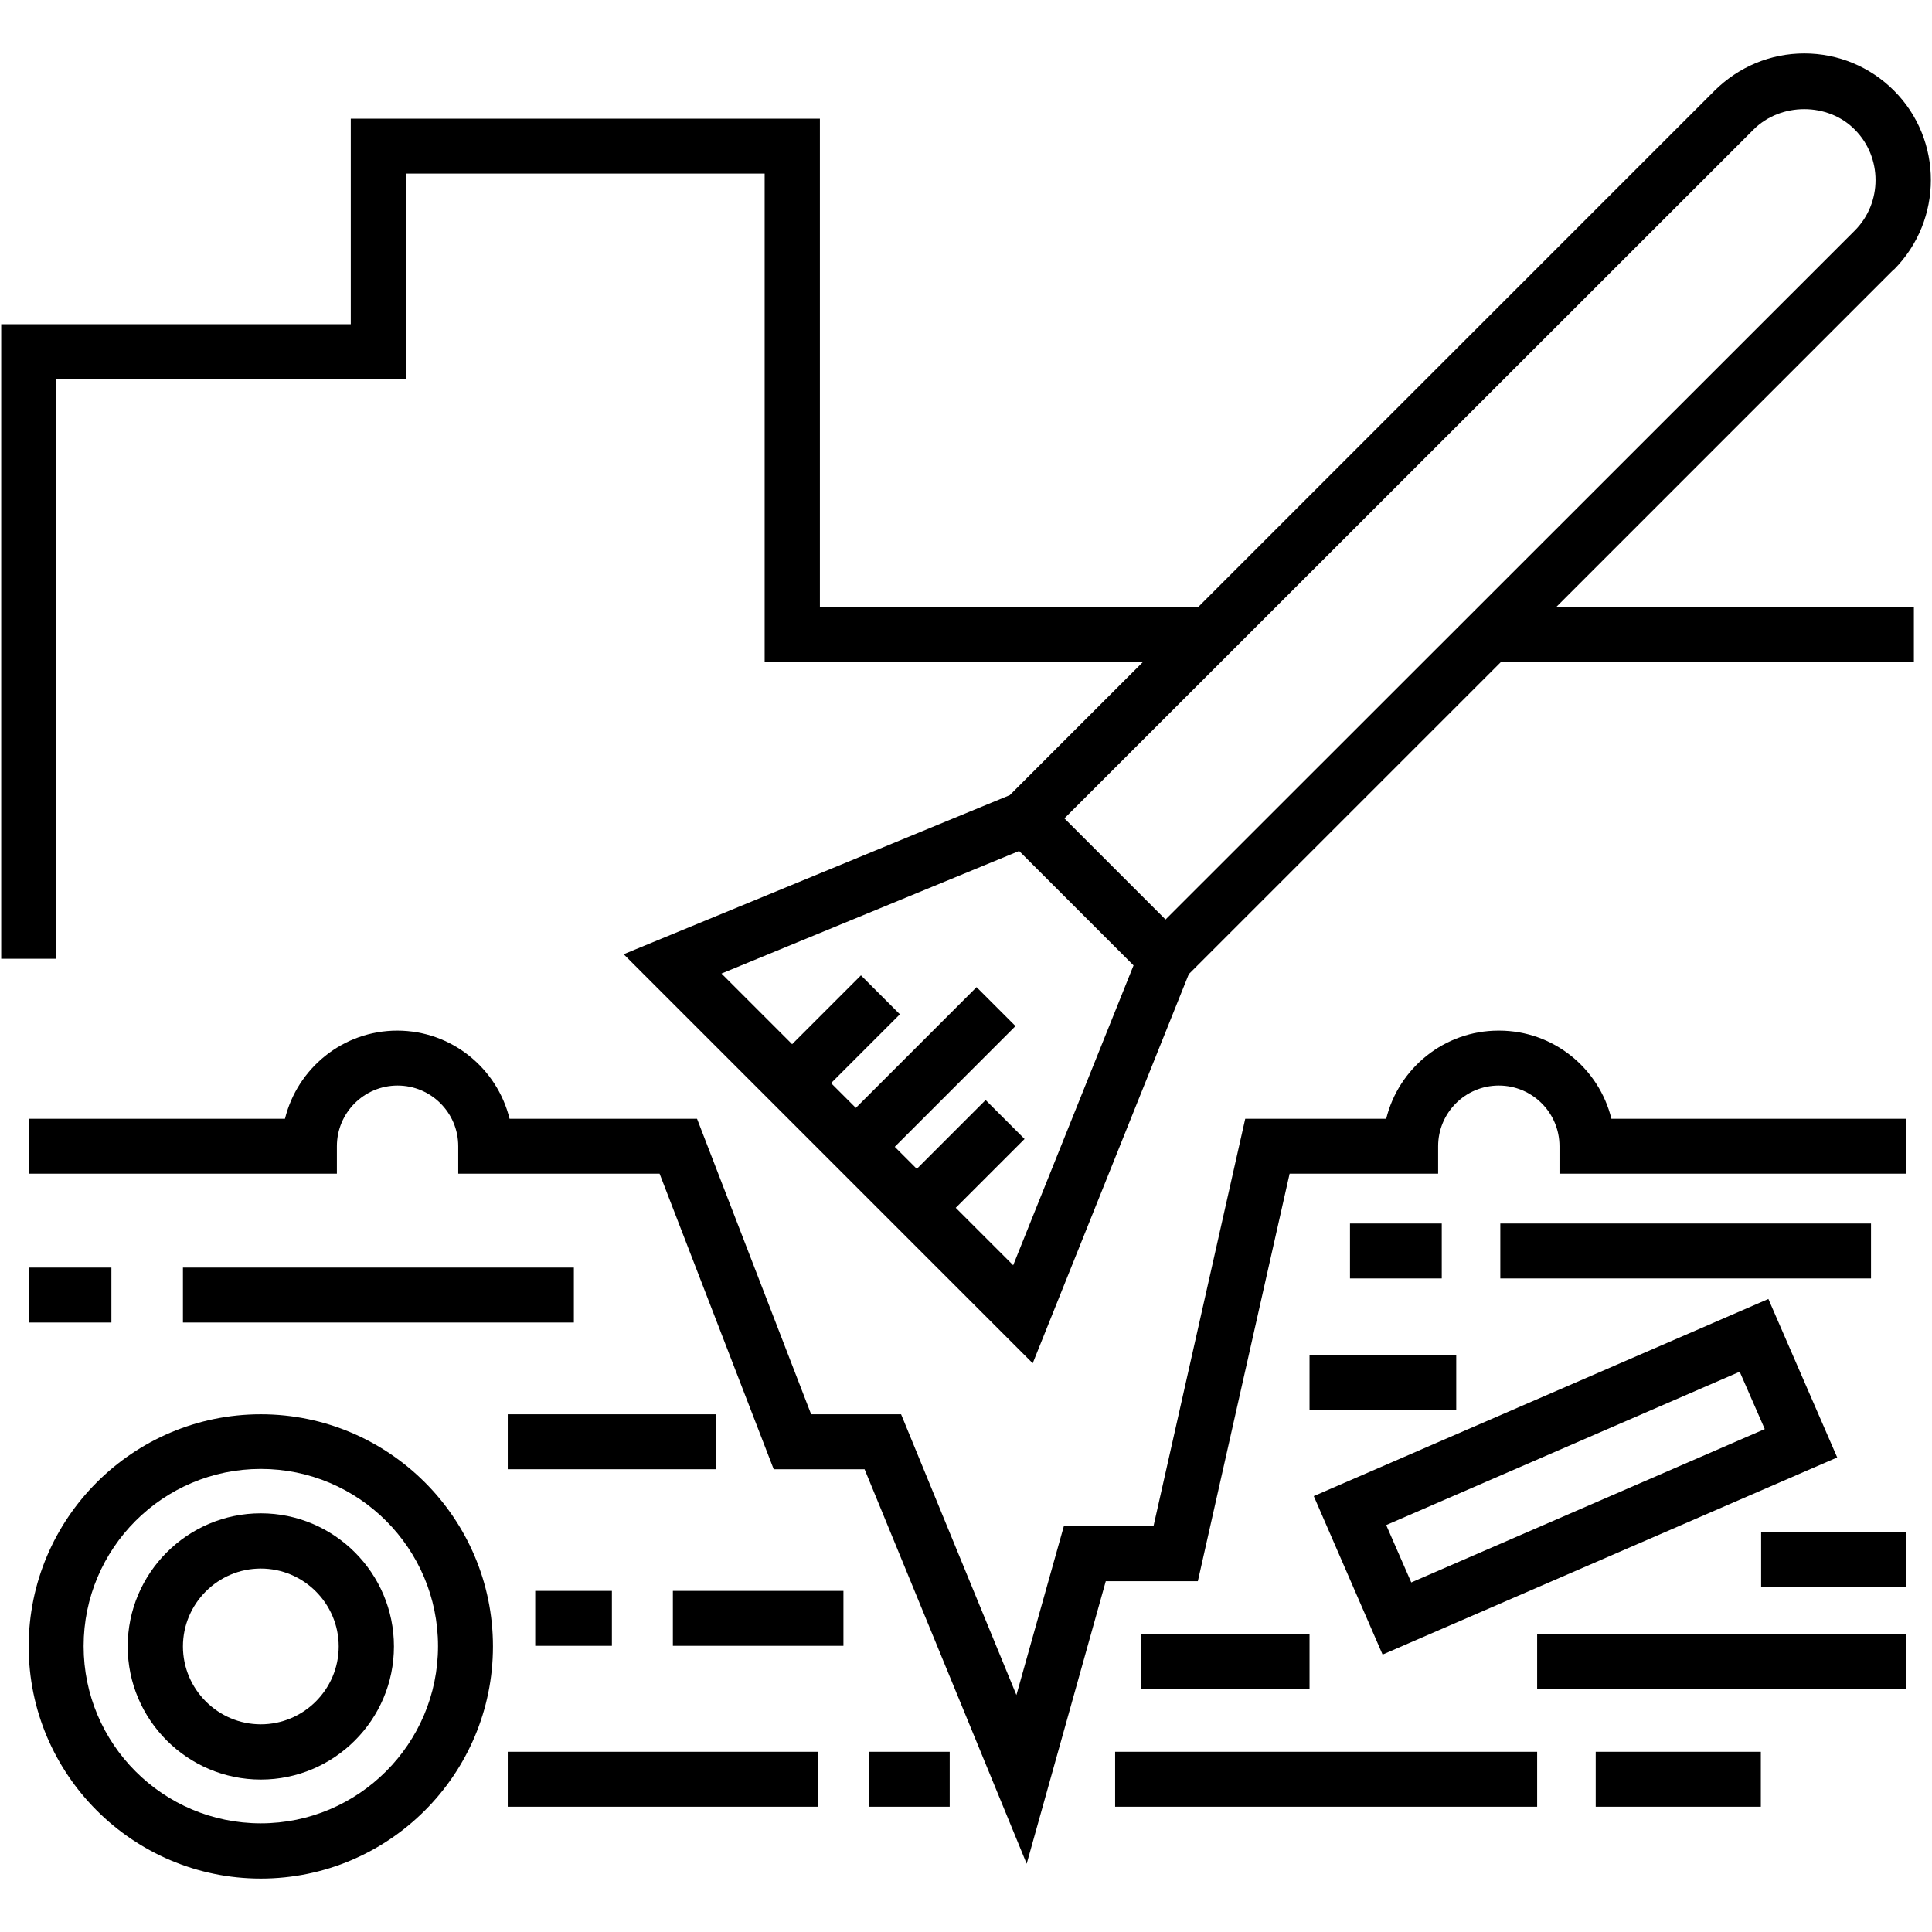
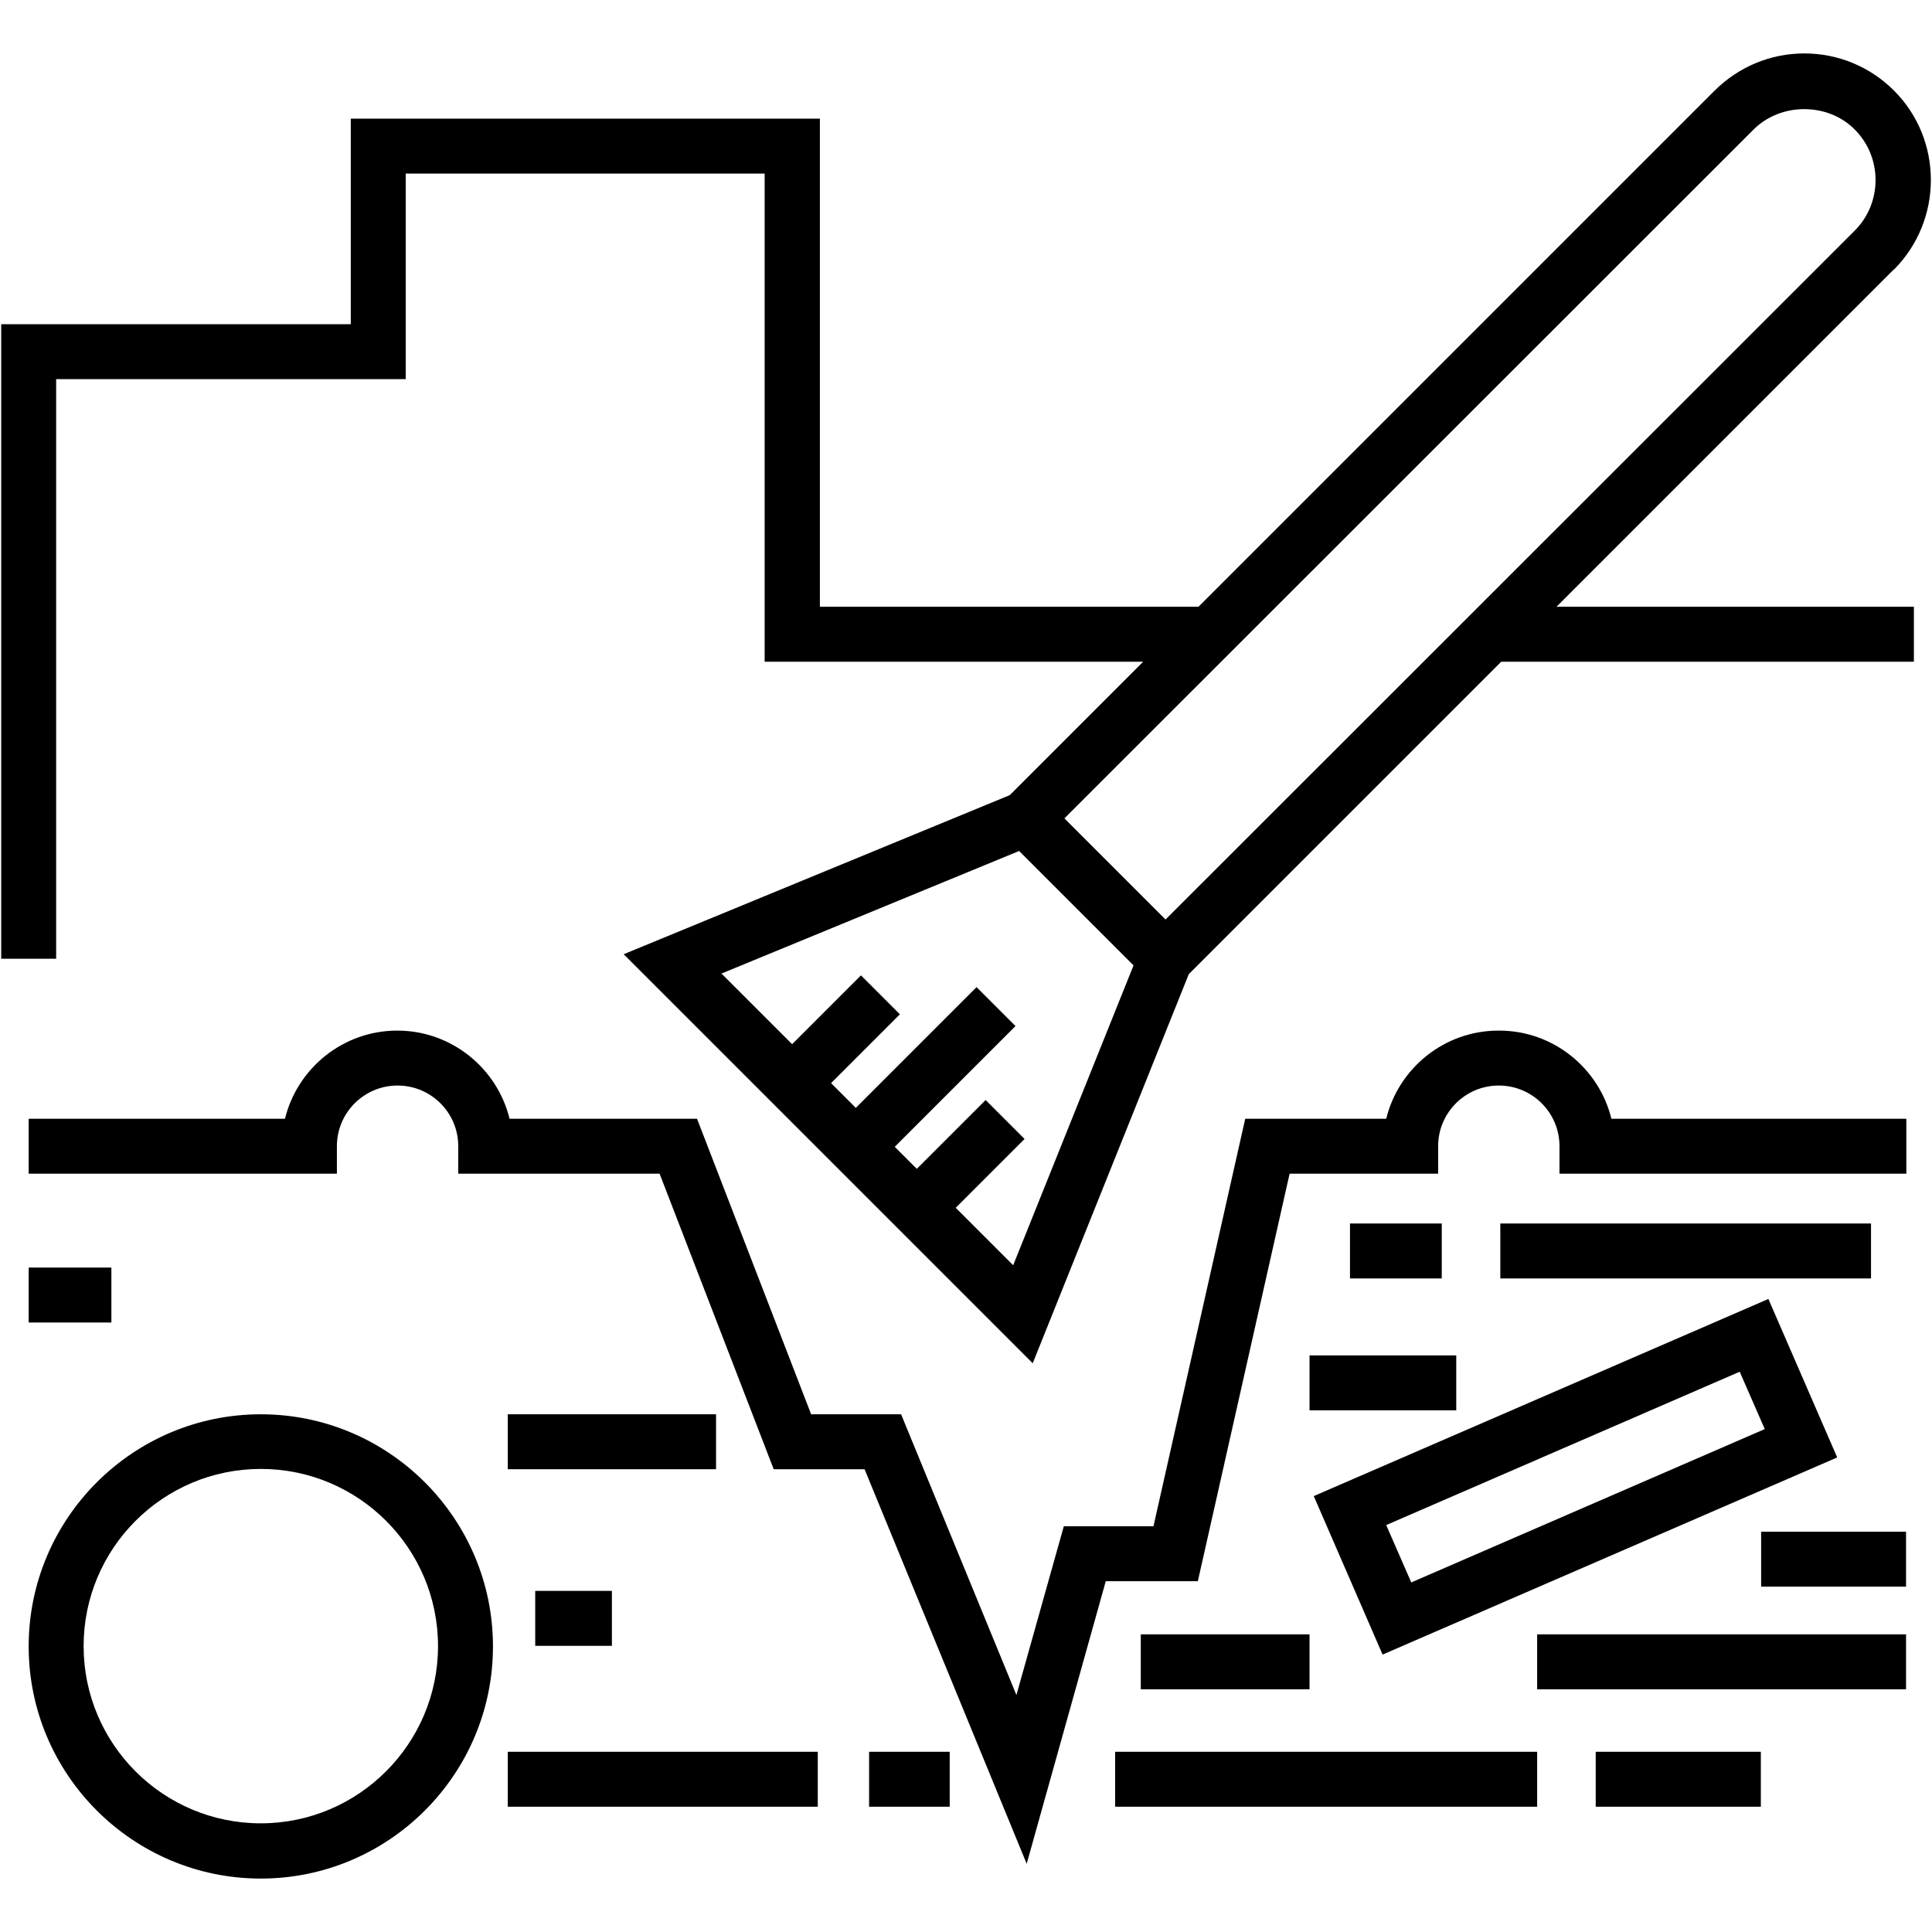
<svg xmlns="http://www.w3.org/2000/svg" id="a" width="64" height="64" viewBox="0 0 64 64">
  <path d="M49.64,34.14c-1.8,0-3.31,1.25-3.72,2.92h-4.67l-3.04,13.5h-2.97l-1.57,5.59-3.82-9.3h-2.98l-3.78-9.79h-6.21c-.41-1.67-1.92-2.92-3.72-2.92s-3.31,1.25-3.72,2.92H.95v1.82h10.21v-.91c0-1.11.9-2.01,2.01-2.01s2.01.9,2.01,2.01v.91h6.67l3.78,9.79h3.01l5.37,13.07,2.62-9.36h3.05l3.04-13.5h4.92v-.91c0-1.11.9-2.01,2.01-2.01s2.01.9,2.01,2.01v.91h11.49v-1.82h-9.77c-.41-1.67-1.92-2.92-3.72-2.92Z" />
  <path d="M8.64,46.85c-4.24,0-7.69,3.45-7.69,7.69s3.45,7.69,7.69,7.69,7.69-3.45,7.69-7.69-3.45-7.69-7.69-7.69ZM8.64,60.4c-3.24,0-5.87-2.63-5.87-5.87s2.63-5.87,5.87-5.87,5.87,2.63,5.87,5.87c0,3.23-2.63,5.87-5.87,5.87Z" />
-   <path d="M8.64,50.13c-2.43,0-4.41,1.98-4.41,4.41s1.98,4.41,4.41,4.41,4.41-1.98,4.41-4.41c0-2.43-1.98-4.41-4.41-4.41ZM8.64,57.12c-1.42,0-2.58-1.16-2.58-2.58s1.16-2.58,2.58-2.58,2.58,1.16,2.58,2.58c0,1.42-1.16,2.58-2.58,2.58Z" />
  <rect x=".95" y="41.99" width="2.74" height="1.82" />
-   <rect x="6.06" y="41.99" width="12.95" height="1.82" />
  <path d="M45.8,54.81l15.06-6.53-2.28-5.25-15.06,6.53,2.28,5.25ZM57.63,45.44l.83,1.9-11.71,5.08-.83-1.9,11.71-5.08Z" />
  <rect x="16.82" y="46.85" width="6.9" height="1.82" />
  <rect x="17.73" y="52.7" width="2.54" height="1.82" />
-   <rect x="22.29" y="52.7" width="5.65" height="1.82" />
  <rect x="44.72" y="40.53" width="3.04" height="1.82" />
  <rect x="49.7" y="40.53" width="12.28" height="1.82" />
  <rect x="43.38" y="44.9" width="4.86" height="1.82" />
  <rect x="16.82" y="58.03" width="10.27" height="1.82" />
  <rect x="28.79" y="58.03" width="2.67" height="1.82" />
  <rect x="37.79" y="54.14" width="5.59" height="1.82" />
  <rect x="36.94" y="58.03" width="13.98" height="1.82" />
  <rect x="52.86" y="58.03" width="5.47" height="1.82" />
  <rect x="50.92" y="54.14" width="12.22" height="1.82" />
  <rect x="58.34" y="50.74" width="4.8" height="1.82" />
-   <path d="M62.74,8.93c1.63-1.64,1.63-4.3,0-5.93-.79-.79-1.85-1.23-2.97-1.23s-2.17.44-2.97,1.23l-17.1,17.1h-12.54V3.93h-15.54v6.81H.04v21.02h1.82V12.56h11.58v-6.81h11.89v16.17h12.54l-4.42,4.42-12.79,5.27,13.55,13.55,5.17-12.89,10.35-10.35h13.67v-1.82h-11.84l11.17-11.17ZM58.09,4.29c.9-.9,2.46-.9,3.35,0,.92.92.92,2.43,0,3.35l-22.83,22.82-3.35-3.35L58.09,4.29ZM33.56,41.91l-1.9-1.9,2.28-2.28-1.29-1.29-2.28,2.28-.73-.73,4-4-1.29-1.29-4,4-.82-.82,2.28-2.28-1.29-1.29-2.28,2.28-2.34-2.34,9.86-4.06,3.79,3.79-3.99,9.94Z" />
+   <path d="M62.74,8.93c1.63-1.64,1.63-4.3,0-5.93-.79-.79-1.85-1.23-2.97-1.23s-2.17.44-2.97,1.23l-17.1,17.1h-12.54V3.93h-15.54v6.81H.04v21.02h1.82V12.56h11.58v-6.81h11.89v16.17h12.54l-4.42,4.42-12.79,5.27,13.55,13.55,5.17-12.89,10.35-10.35h13.67v-1.82h-11.84l11.17-11.17ZM58.09,4.29c.9-.9,2.46-.9,3.35,0,.92.92.92,2.43,0,3.35l-22.83,22.82-3.35-3.35L58.09,4.29M33.56,41.91l-1.9-1.9,2.28-2.28-1.29-1.29-2.28,2.28-.73-.73,4-4-1.29-1.29-4,4-.82-.82,2.28-2.28-1.29-1.29-2.28,2.28-2.34-2.34,9.86-4.06,3.79,3.79-3.99,9.94Z" />
</svg>